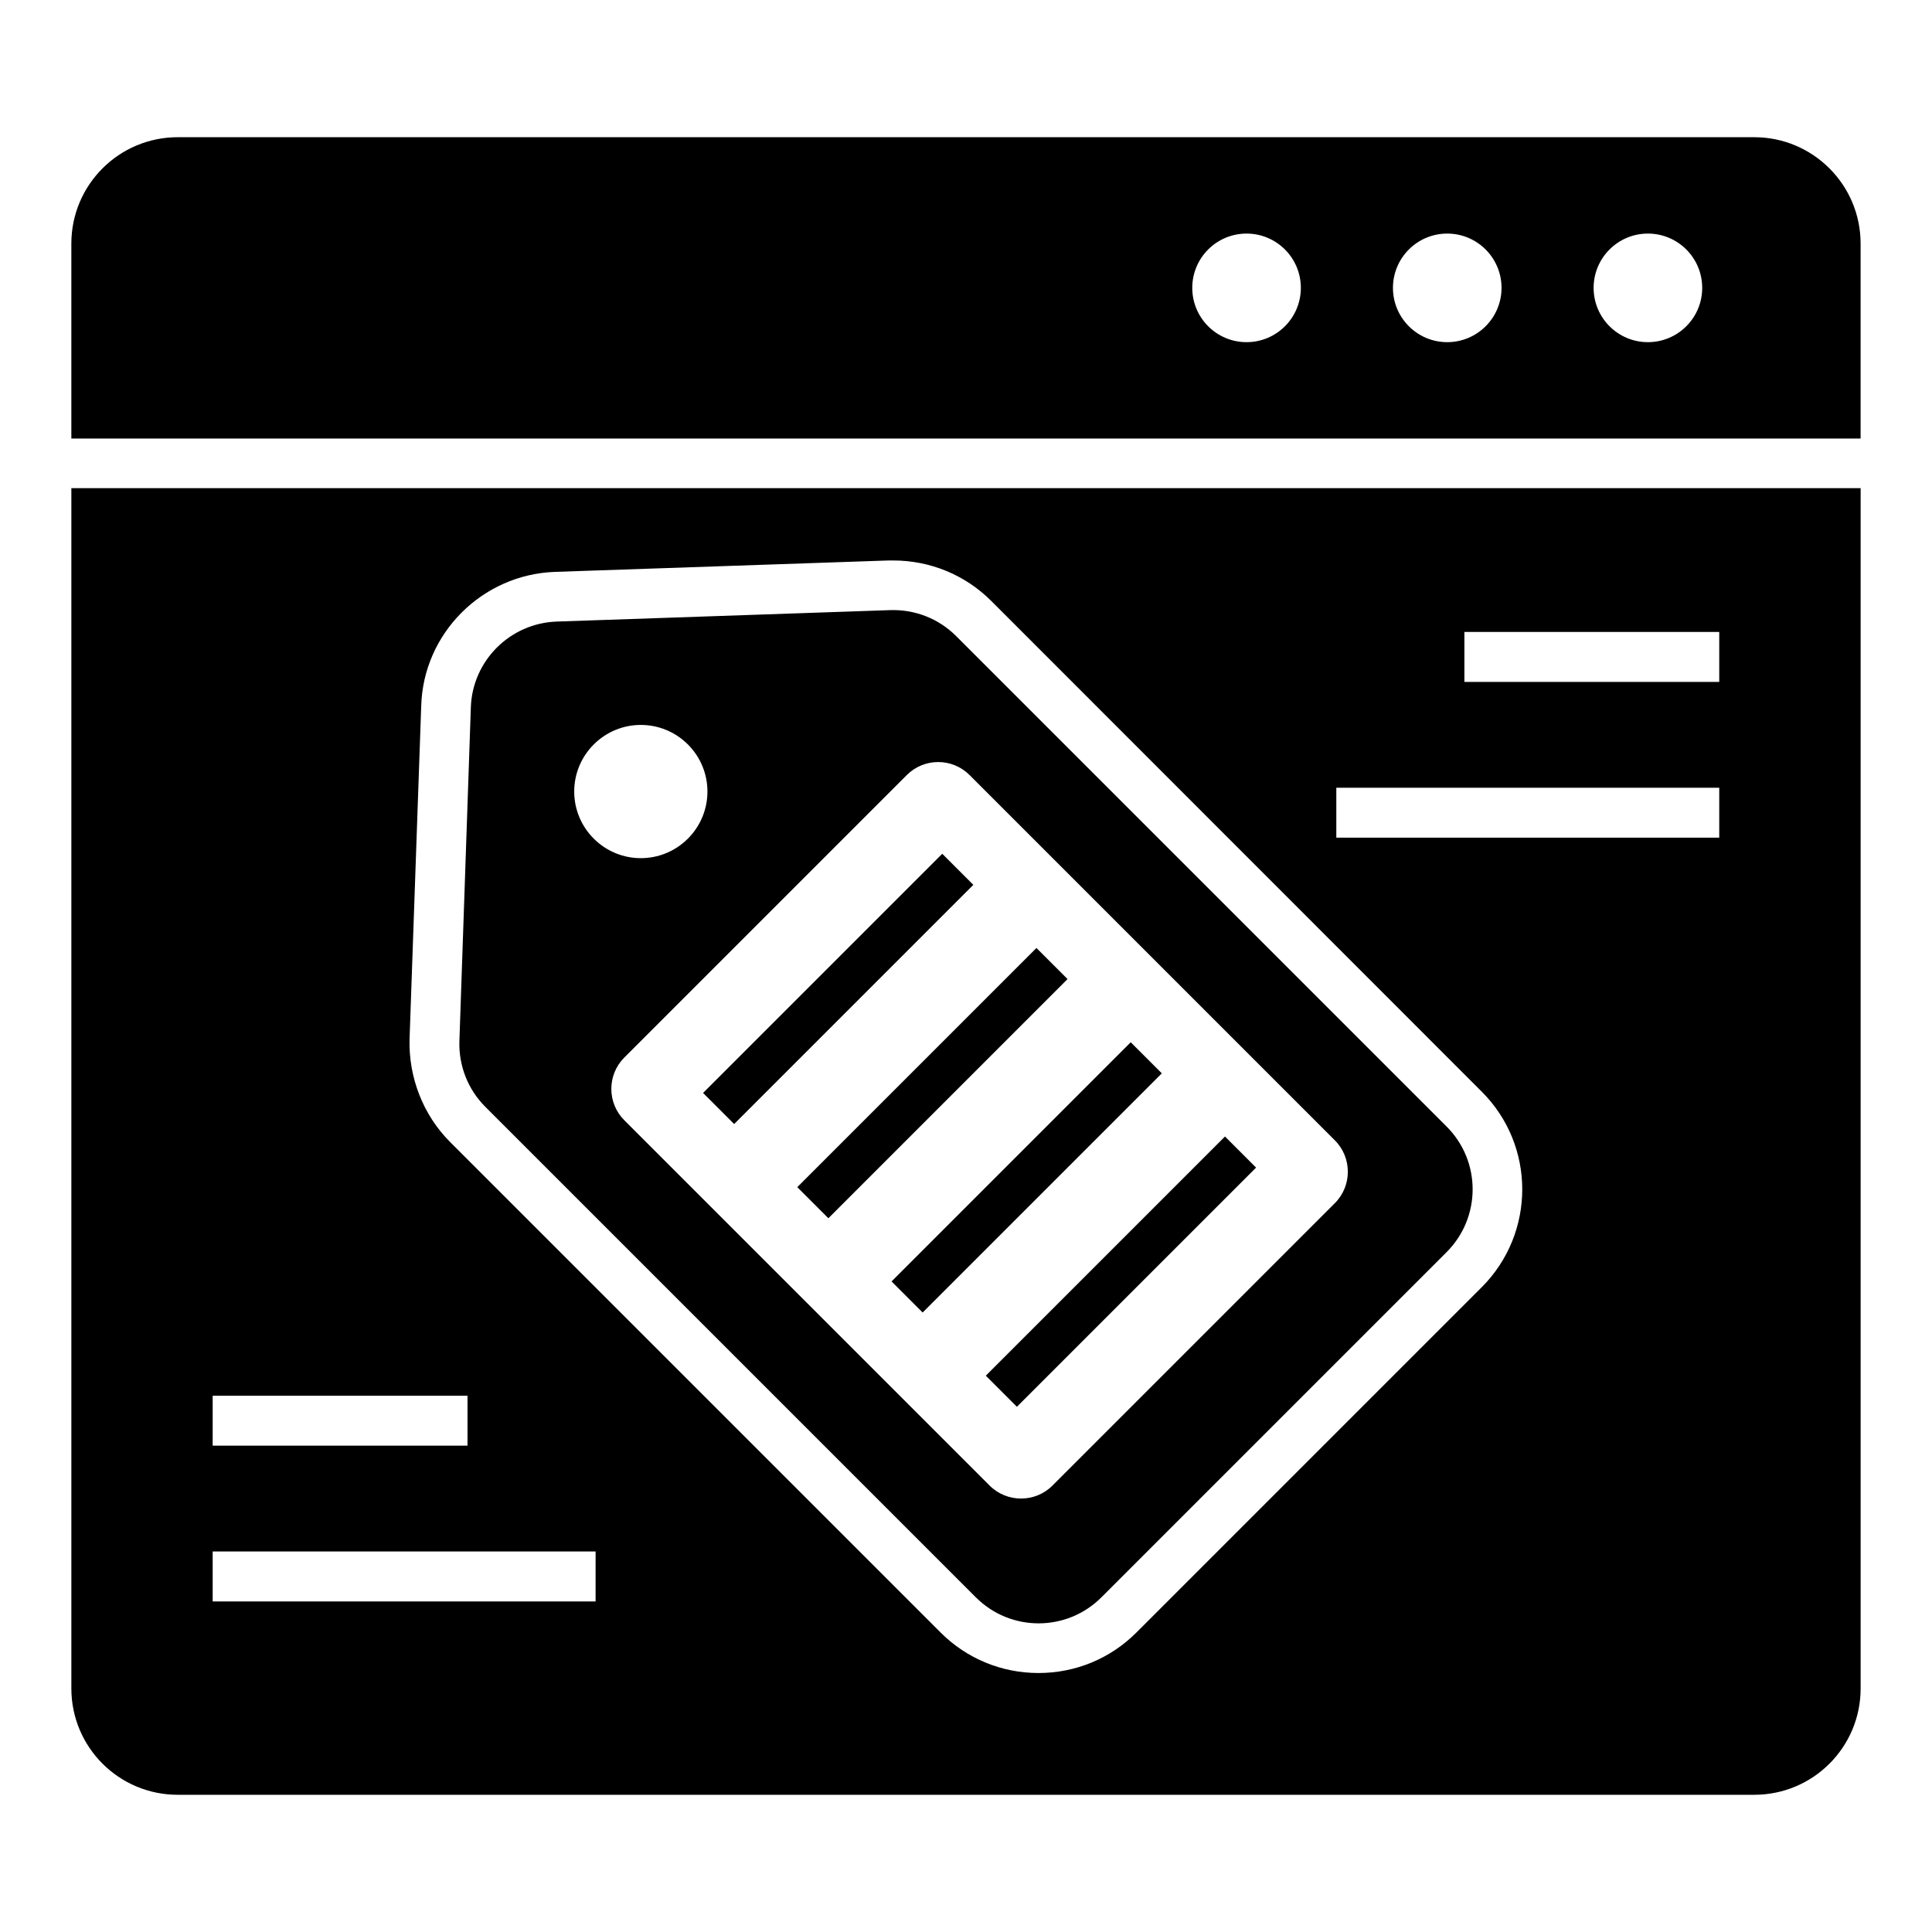
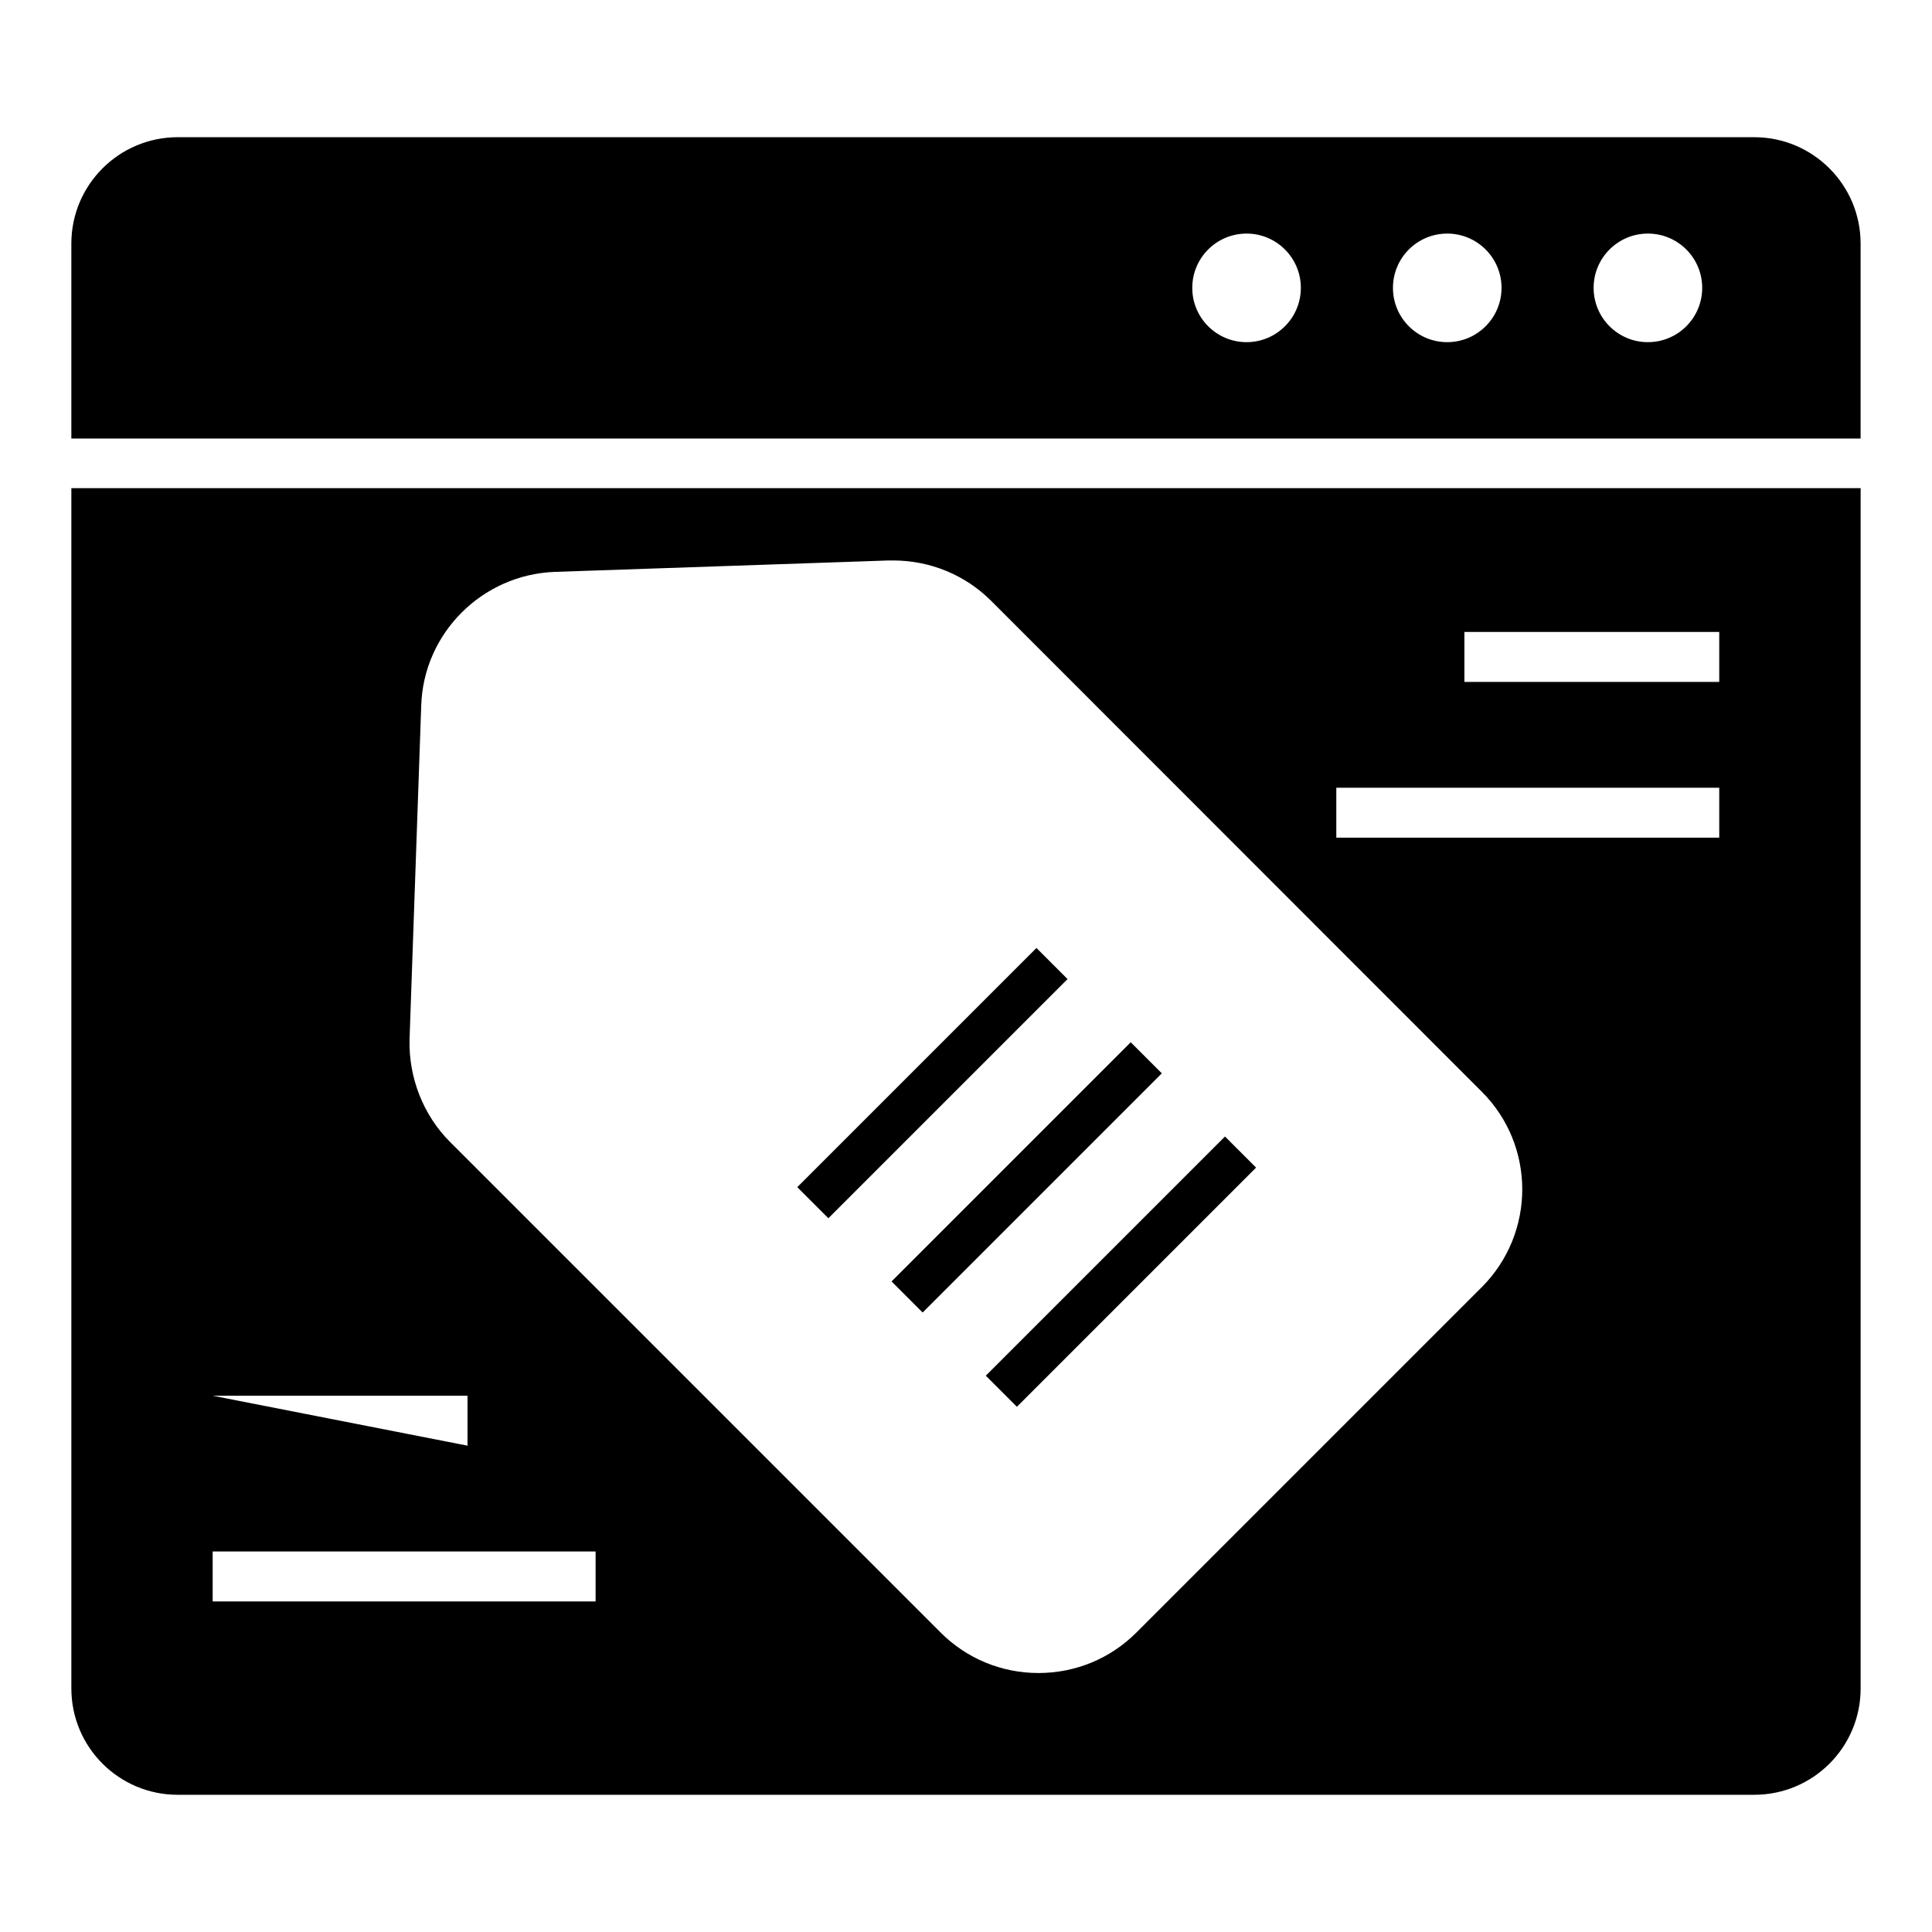
<svg xmlns="http://www.w3.org/2000/svg" fill="#000000" width="800px" height="800px" version="1.1" viewBox="144 144 512 512">
  <g>
-     <path d="m527.37 442.55-130-130c-4.617-4.617-10.895-7.07-17.426-6.863l-88.457 3.035c-12.352 0.457-22.289 10.398-22.707 22.707l-3.035 88.457c-0.207 6.527 2.246 12.809 6.863 17.426l130 130c9.191 9.191 24.078 9.191 33.27 0l91.492-91.492c9.191-9.191 9.191-24.078 0-33.27zm-226.02-101.26c6.902-6.902 18.047-6.902 24.953 0 6.902 6.902 6.902 18.047 0 24.953-6.902 6.902-18.047 6.902-24.953 0-6.902-6.906-6.902-18.051 0-24.953zm196.41 121.55-74.855 74.859c-4.574 4.574-12.059 4.574-16.633 0l-96.816-96.816c-4.617-4.617-4.574-12.059 0-16.633l74.855-74.855c4.574-4.574 12.02-4.617 16.637 0l96.812 96.812c4.574 4.574 4.574 12.059 0 16.633z" />
-     <path d="m330.32 433.64 63.383-63.383 8.238 8.238-63.383 63.383z" />
    <path d="m355.29 458.61 63.383-63.383 8.238 8.238-63.383 63.383z" />
    <path d="m380.27 483.59 63.383-63.383 8.238 8.238-63.383 63.383z" />
    <path d="m413.49 516.81-8.238-8.238 63.383-63.383 8.238 8.238z" />
    <path d="m608.89 180.36h-417.79c-15.562 0-28.191 12.629-28.191 28.191v51.668h474.17v-51.668c0-15.562-12.629-28.191-28.191-28.191zm-134.54 54.316c-7.945 0-14.387-6.441-14.387-14.387 0-7.945 6.441-14.387 14.387-14.387 7.945 0 14.387 6.441 14.387 14.387 0 7.945-6.441 14.387-14.387 14.387zm53.184 0c-7.945 0-14.387-6.441-14.387-14.387 0-7.945 6.441-14.387 14.387-14.387 7.945 0 14.387 6.441 14.387 14.387-0.004 7.945-6.441 14.387-14.387 14.387zm53.18 0c-7.945 0-14.387-6.441-14.387-14.387 0-7.945 6.441-14.387 14.387-14.387s14.387 6.441 14.387 14.387c0 7.945-6.441 14.387-14.387 14.387z" />
-     <path d="m162.91 273.36v318.09c0 15.609 12.645 28.188 28.188 28.188h417.8c15.543 0 28.188-12.578 28.188-28.188v-318.09zm37.449 240.52h67.535v13.238h-67.535zm101.48 54.516h-101.48v-13.238h101.48zm234.8-83.242-91.473 91.477c-6.914 6.914-16.137 10.734-25.949 10.734s-19.031-3.82-25.949-10.734l-130-130c-7.113-7.113-10.996-17.059-10.734-27.199l3.094-88.445c0.594-19.164 16.133-34.707 35.363-35.43l88.512-3.027h1.184c9.812 0 19.098 3.82 26.012 10.734l129.94 130c14.363 14.289 14.363 37.539 0.004 51.895zm62.977-119.16h-101.48v-13.238h101.48zm0-41.281h-67.535v-13.238h67.535z" />
+     <path d="m162.91 273.36v318.09c0 15.609 12.645 28.188 28.188 28.188h417.8c15.543 0 28.188-12.578 28.188-28.188v-318.09zm37.449 240.52h67.535v13.238zm101.48 54.516h-101.48v-13.238h101.48zm234.8-83.242-91.473 91.477c-6.914 6.914-16.137 10.734-25.949 10.734s-19.031-3.82-25.949-10.734l-130-130c-7.113-7.113-10.996-17.059-10.734-27.199l3.094-88.445c0.594-19.164 16.133-34.707 35.363-35.43l88.512-3.027h1.184c9.812 0 19.098 3.82 26.012 10.734l129.94 130c14.363 14.289 14.363 37.539 0.004 51.895zm62.977-119.16h-101.48v-13.238h101.48zm0-41.281h-67.535v-13.238h67.535z" />
  </g>
</svg>